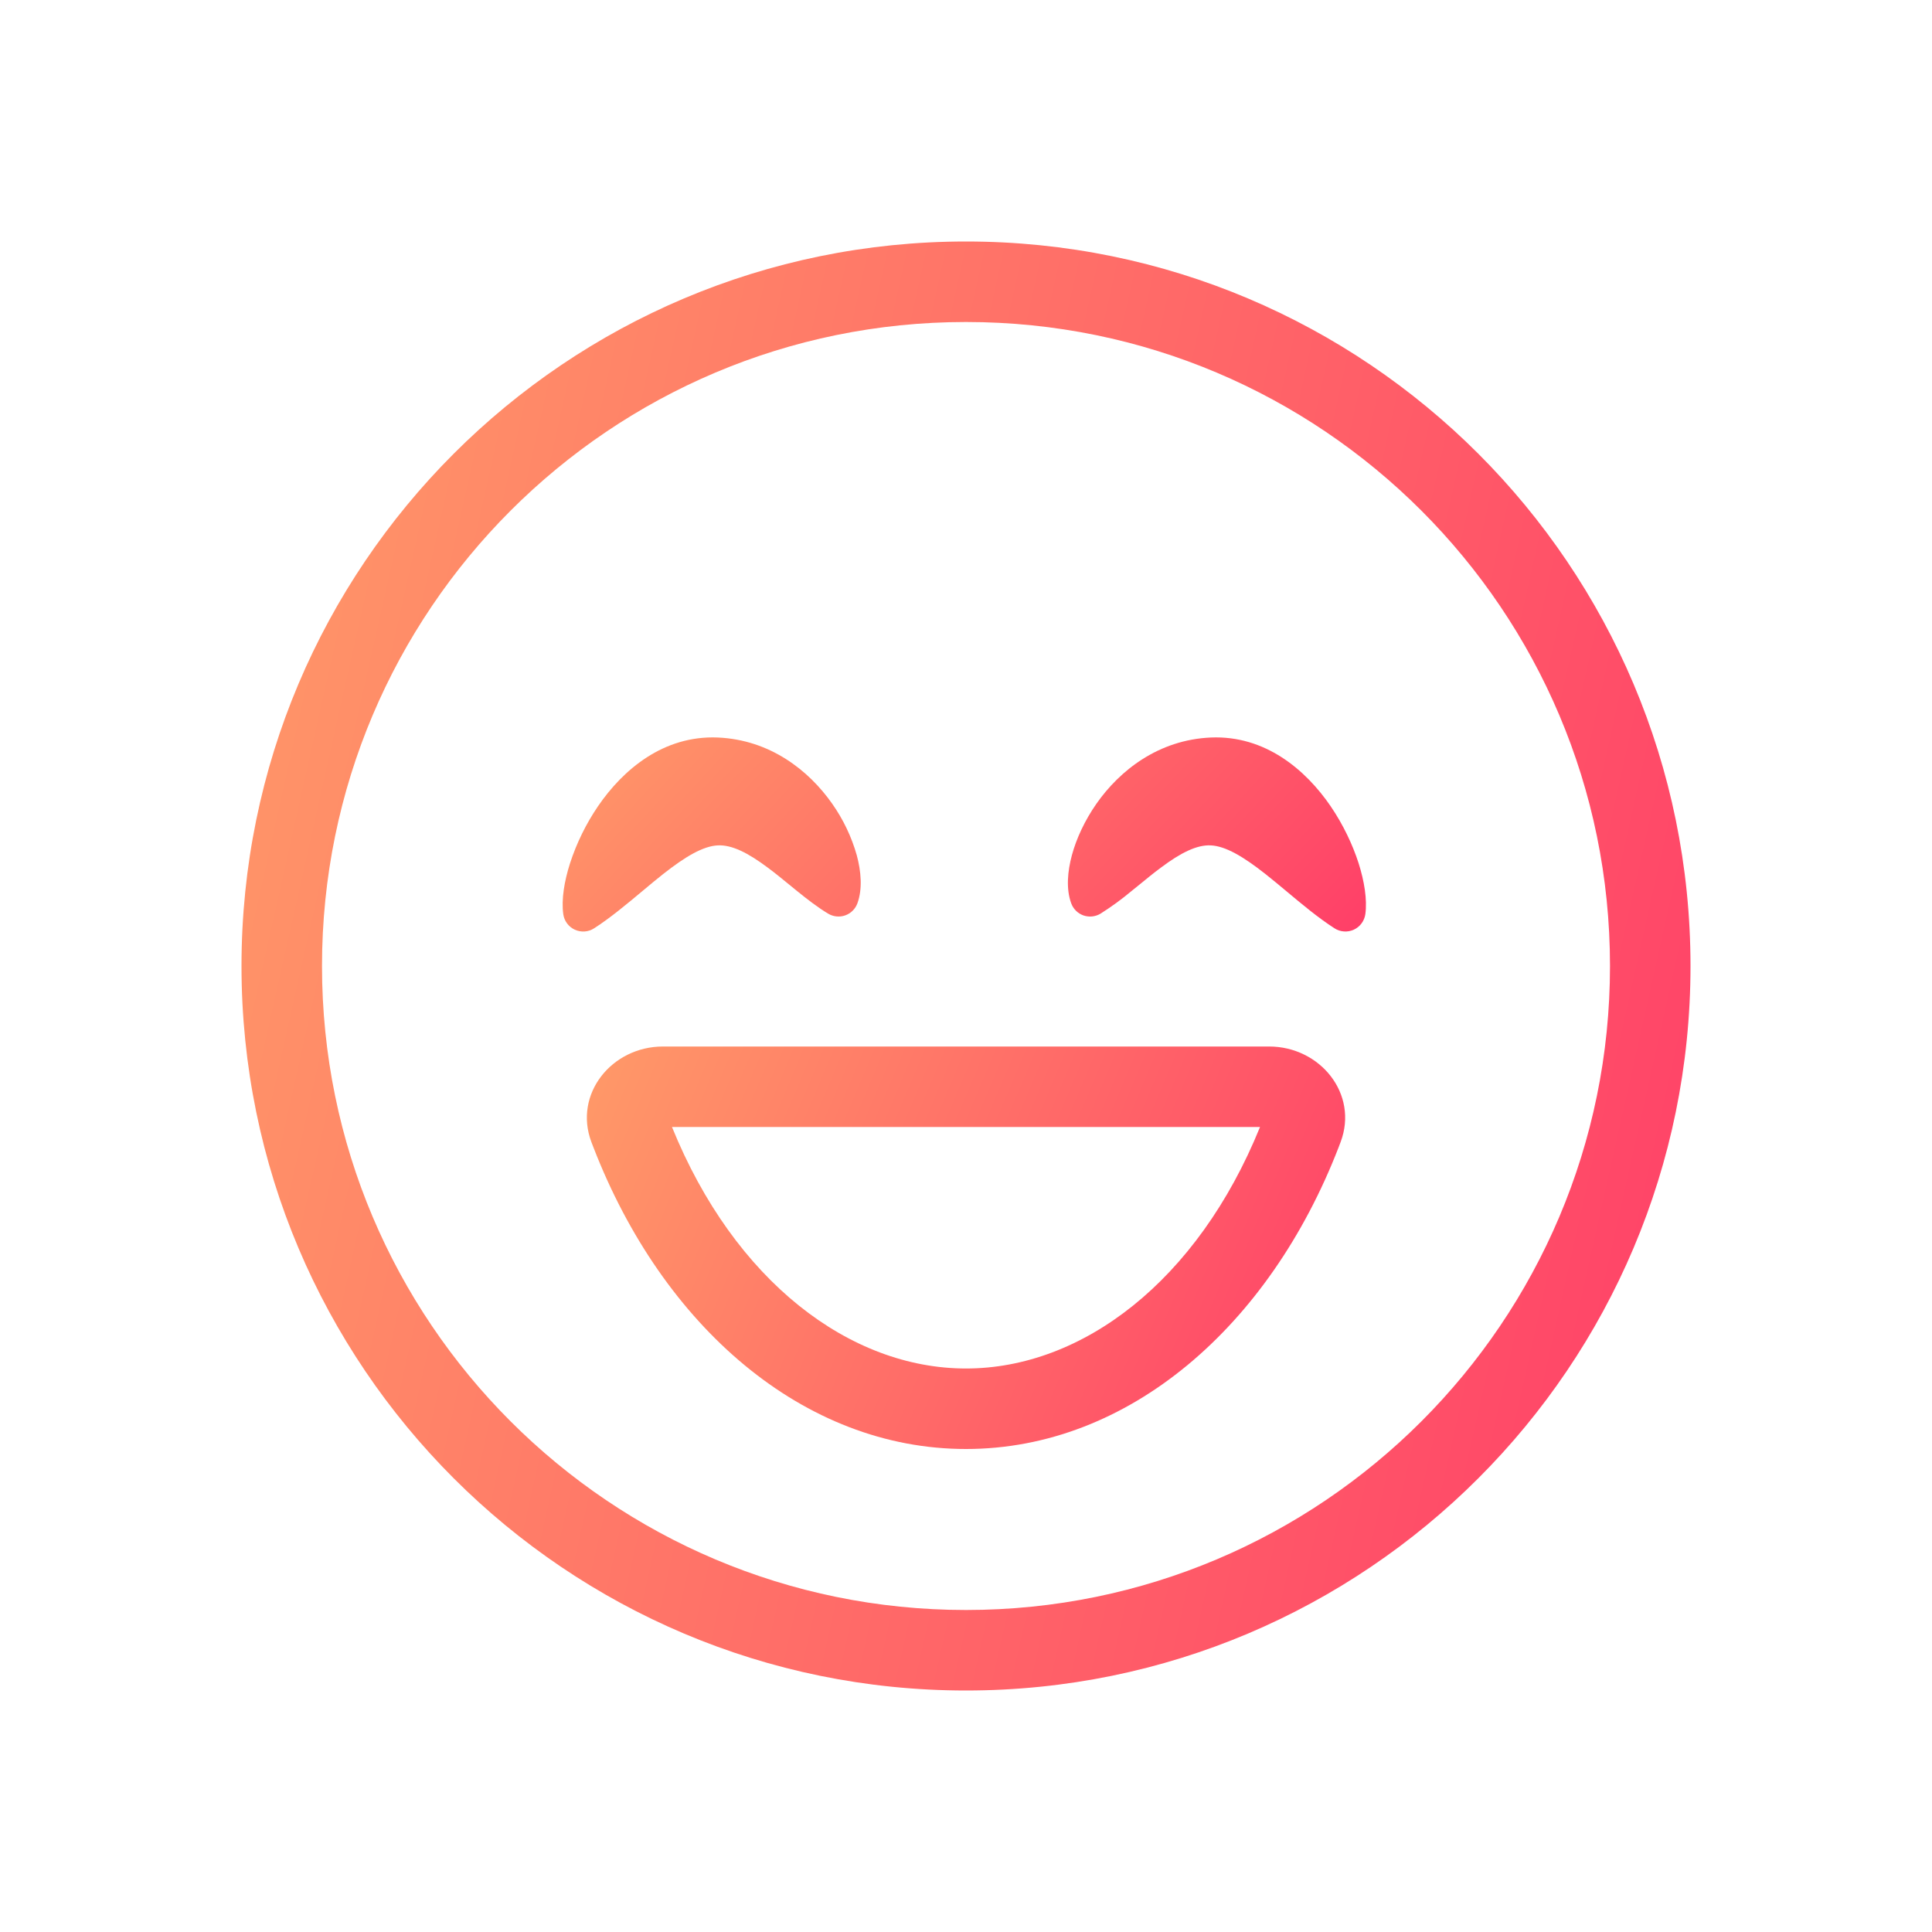
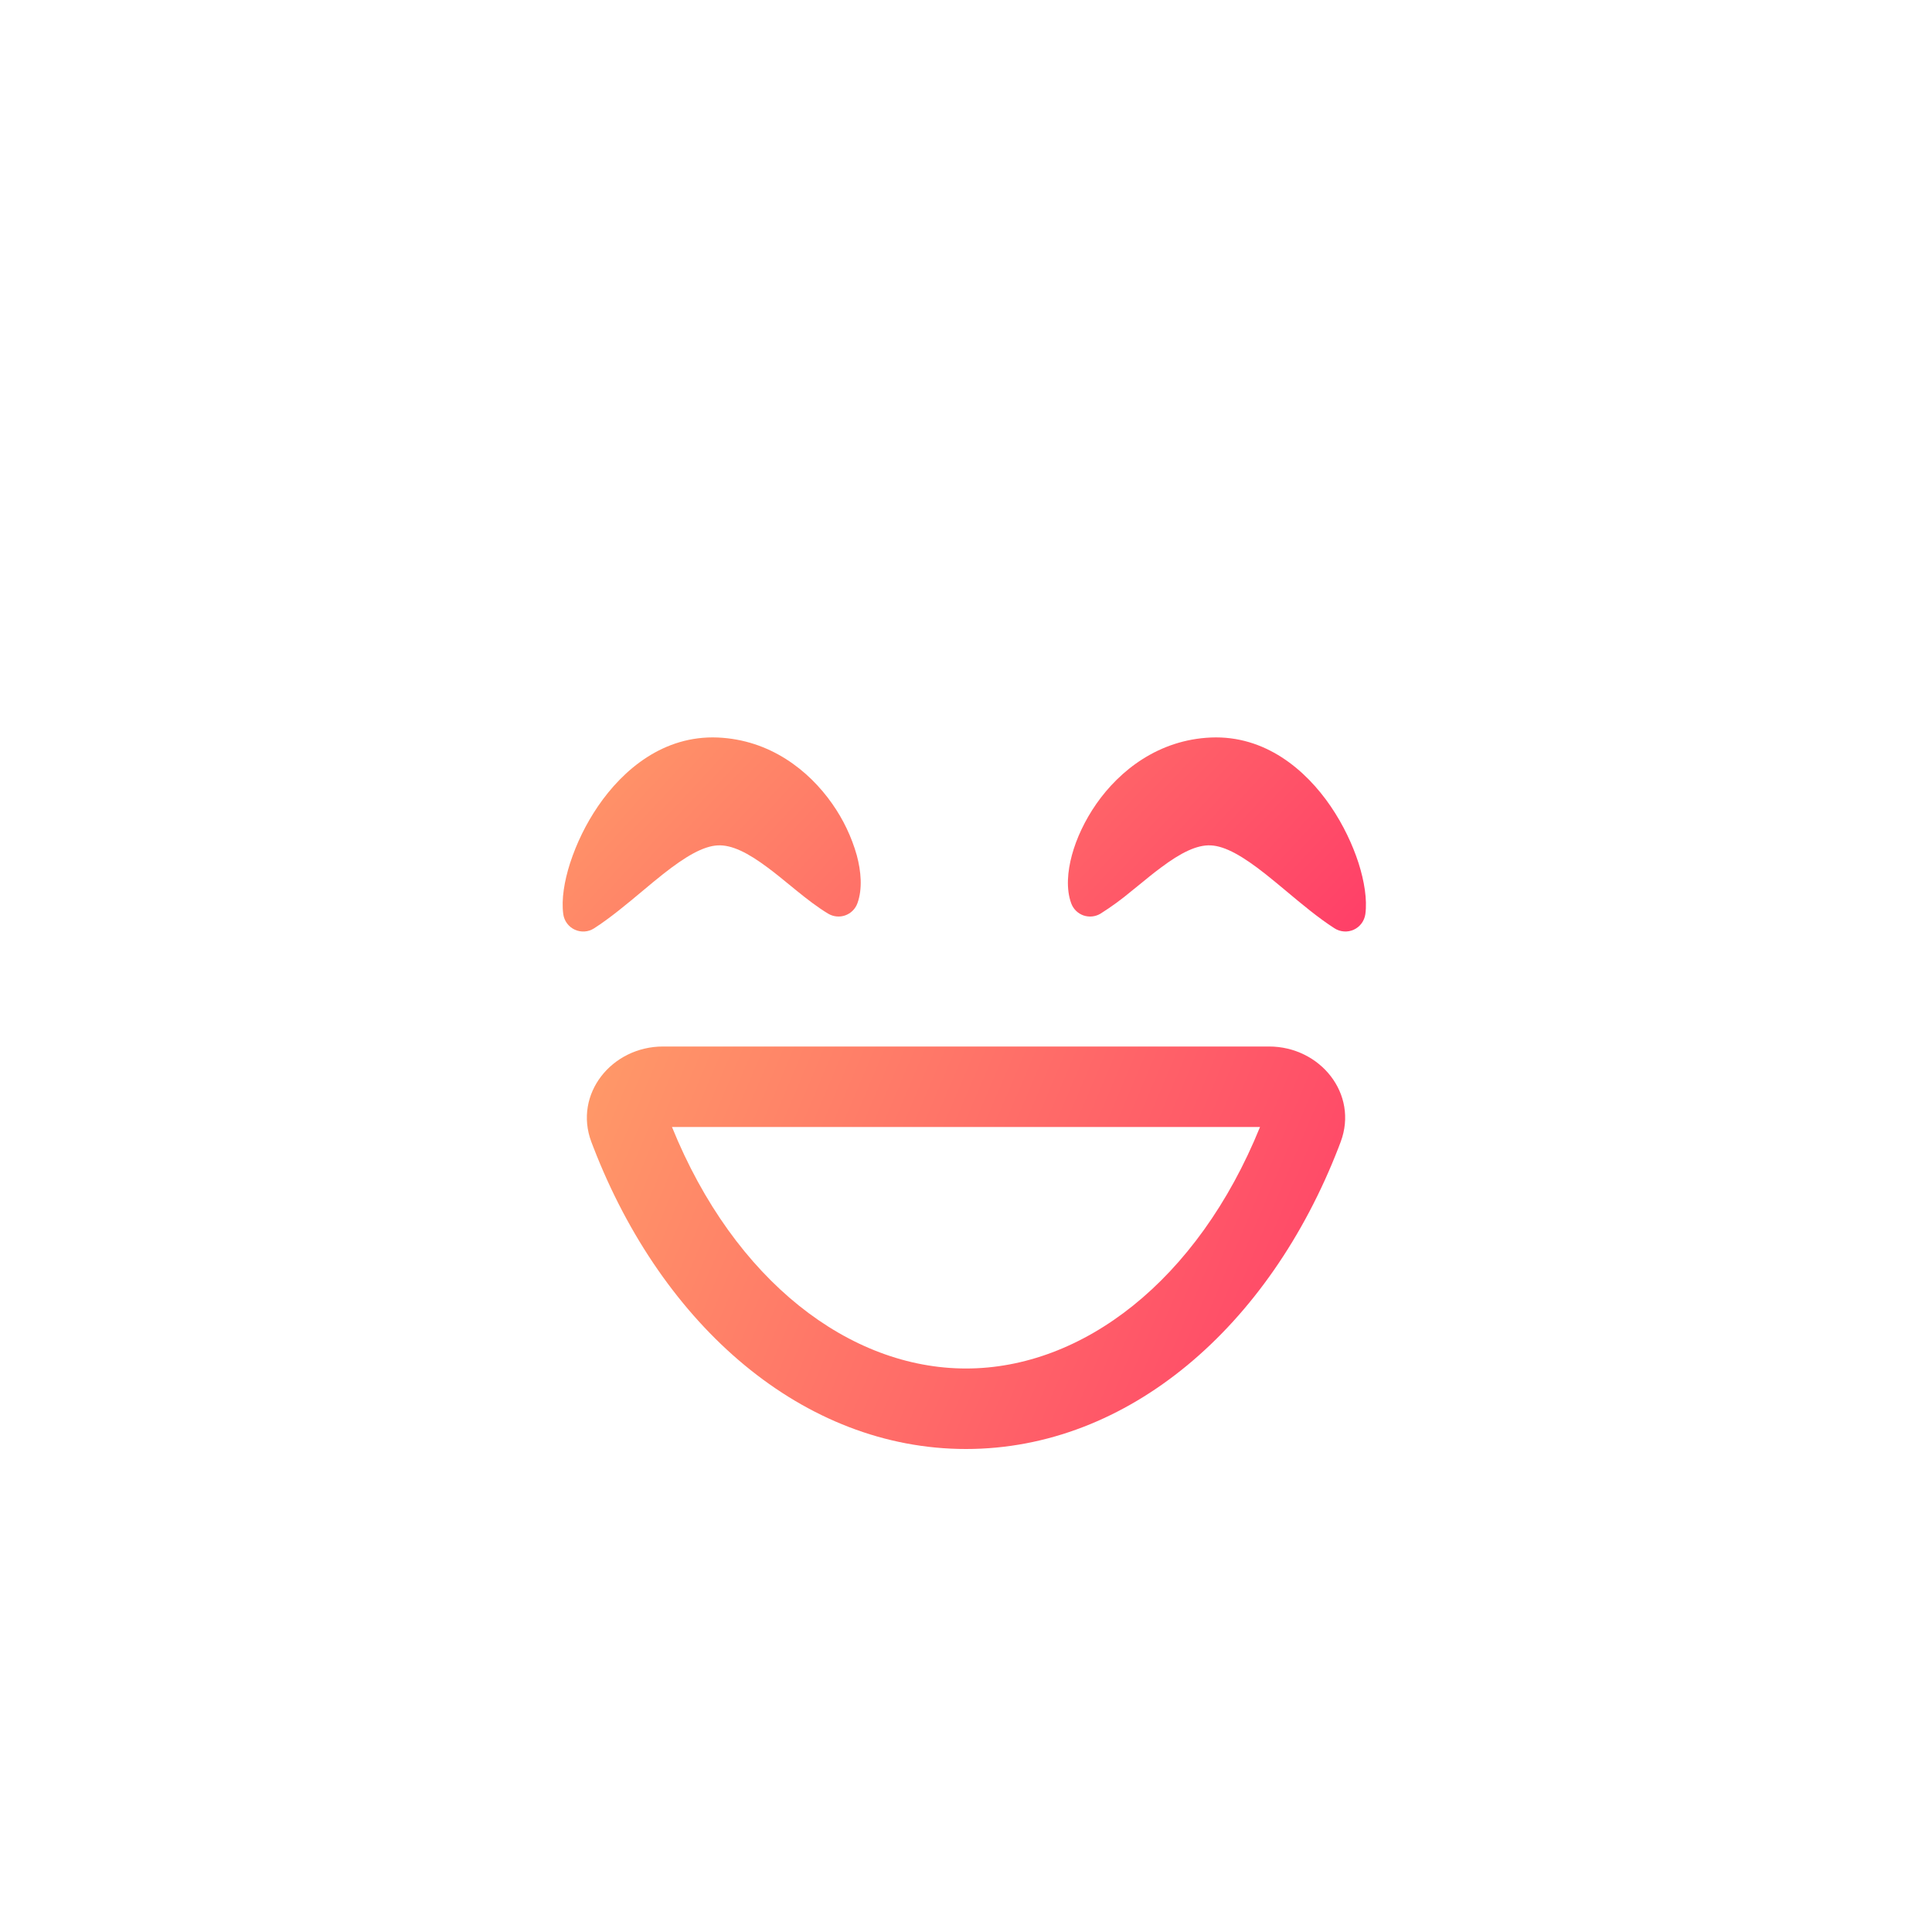
<svg xmlns="http://www.w3.org/2000/svg" width="60" height="60" viewBox="0 0 60 60" fill="none">
-   <path fill-rule="evenodd" clip-rule="evenodd" d="M30 50C41.046 50 50 41.046 50 30C50 18.954 41.046 10 30 10C18.954 10 10 18.954 10 30C10 41.046 18.954 50 30 50ZM30 52.5C42.426 52.5 52.5 42.426 52.5 30C52.5 17.574 42.426 7.5 30 7.5C17.574 7.5 7.5 17.574 7.5 30C7.5 42.426 17.574 52.5 30 52.5Z" fill="url(#paint0_linear_1905_5640)" />
  <path fill-rule="evenodd" clip-rule="evenodd" d="M20.869 35C22.812 39.79 26.394 42.5 30 42.5C33.607 42.5 37.187 39.79 39.131 35H20.869ZM30 45C24.952 45 20.577 41.19 18.427 35.625L18.365 35.464C17.807 33.975 19 32.5 20.591 32.5H39.41C41.001 32.5 42.195 33.975 41.635 35.464L41.574 35.625C39.422 41.19 35.047 45 30 45Z" fill="url(#paint1_linear_1905_5640)" />
  <path d="M26.628 28.052C26.79 27.605 26.742 27.059 26.608 26.561C26.446 25.989 26.188 25.448 25.845 24.961C25.119 23.925 23.915 22.974 22.289 22.904C20.605 22.834 19.348 23.902 18.573 25.036C18.201 25.582 17.909 26.178 17.704 26.806C17.525 27.364 17.43 27.934 17.493 28.39C17.507 28.494 17.548 28.593 17.61 28.677C17.673 28.761 17.756 28.829 17.851 28.872C17.946 28.916 18.051 28.935 18.156 28.928C18.261 28.921 18.362 28.887 18.45 28.83C18.95 28.51 19.474 28.071 19.959 27.666C20.179 27.481 20.393 27.304 20.59 27.148C21.293 26.593 21.84 26.276 22.293 26.254C22.724 26.233 23.222 26.479 23.849 26.949C24.074 27.116 24.292 27.294 24.517 27.479L24.76 27.677C25.065 27.924 25.39 28.176 25.718 28.374C25.797 28.421 25.885 28.451 25.977 28.46C26.069 28.47 26.162 28.459 26.249 28.428C26.336 28.397 26.415 28.348 26.48 28.283C26.546 28.218 26.596 28.139 26.628 28.052ZM33.267 28.052C33.104 27.605 33.154 27.059 33.288 26.561C33.428 26.041 33.687 25.483 34.05 24.961C34.775 23.925 35.98 22.974 37.607 22.904C39.289 22.834 40.548 23.902 41.323 25.036C41.715 25.611 42.008 26.234 42.192 26.806C42.369 27.364 42.464 27.934 42.402 28.39C42.387 28.494 42.347 28.592 42.284 28.677C42.222 28.761 42.139 28.828 42.044 28.872C41.949 28.915 41.844 28.935 41.739 28.927C41.635 28.92 41.534 28.887 41.445 28.83C40.945 28.51 40.42 28.071 39.937 27.666C39.728 27.491 39.518 27.318 39.305 27.148C38.602 26.593 38.055 26.276 37.602 26.254C37.172 26.233 36.673 26.479 36.047 26.949C35.822 27.116 35.604 27.294 35.379 27.479L35.134 27.677C34.831 27.931 34.512 28.163 34.178 28.374C34.099 28.422 34.01 28.451 33.918 28.461C33.826 28.47 33.733 28.459 33.646 28.429C33.559 28.398 33.48 28.348 33.414 28.283C33.349 28.218 33.298 28.139 33.267 28.052Z" fill="url(#paint2_linear_1905_5640)" />
  <defs>
    <linearGradient id="paint0_linear_1905_5640" x1="7.5" y1="7.5" x2="60.126" y2="19.307" gradientUnits="userSpaceOnUse">
      <stop stop-color="#FF9A68" />
      <stop offset="1" stop-color="#FF3E68" />
    </linearGradient>
    <linearGradient id="paint1_linear_1905_5640" x1="18.226" y1="32.5" x2="42.767" y2="42.873" gradientUnits="userSpaceOnUse">
      <stop stop-color="#FF9A68" />
      <stop offset="1" stop-color="#FF3E68" />
    </linearGradient>
    <linearGradient id="paint2_linear_1905_5640" x1="17.474" y1="22.901" x2="33.932" y2="38.18" gradientUnits="userSpaceOnUse">
      <stop stop-color="#FF9A68" />
      <stop offset="1" stop-color="#FF3E68" />
    </linearGradient>
  </defs>
</svg>